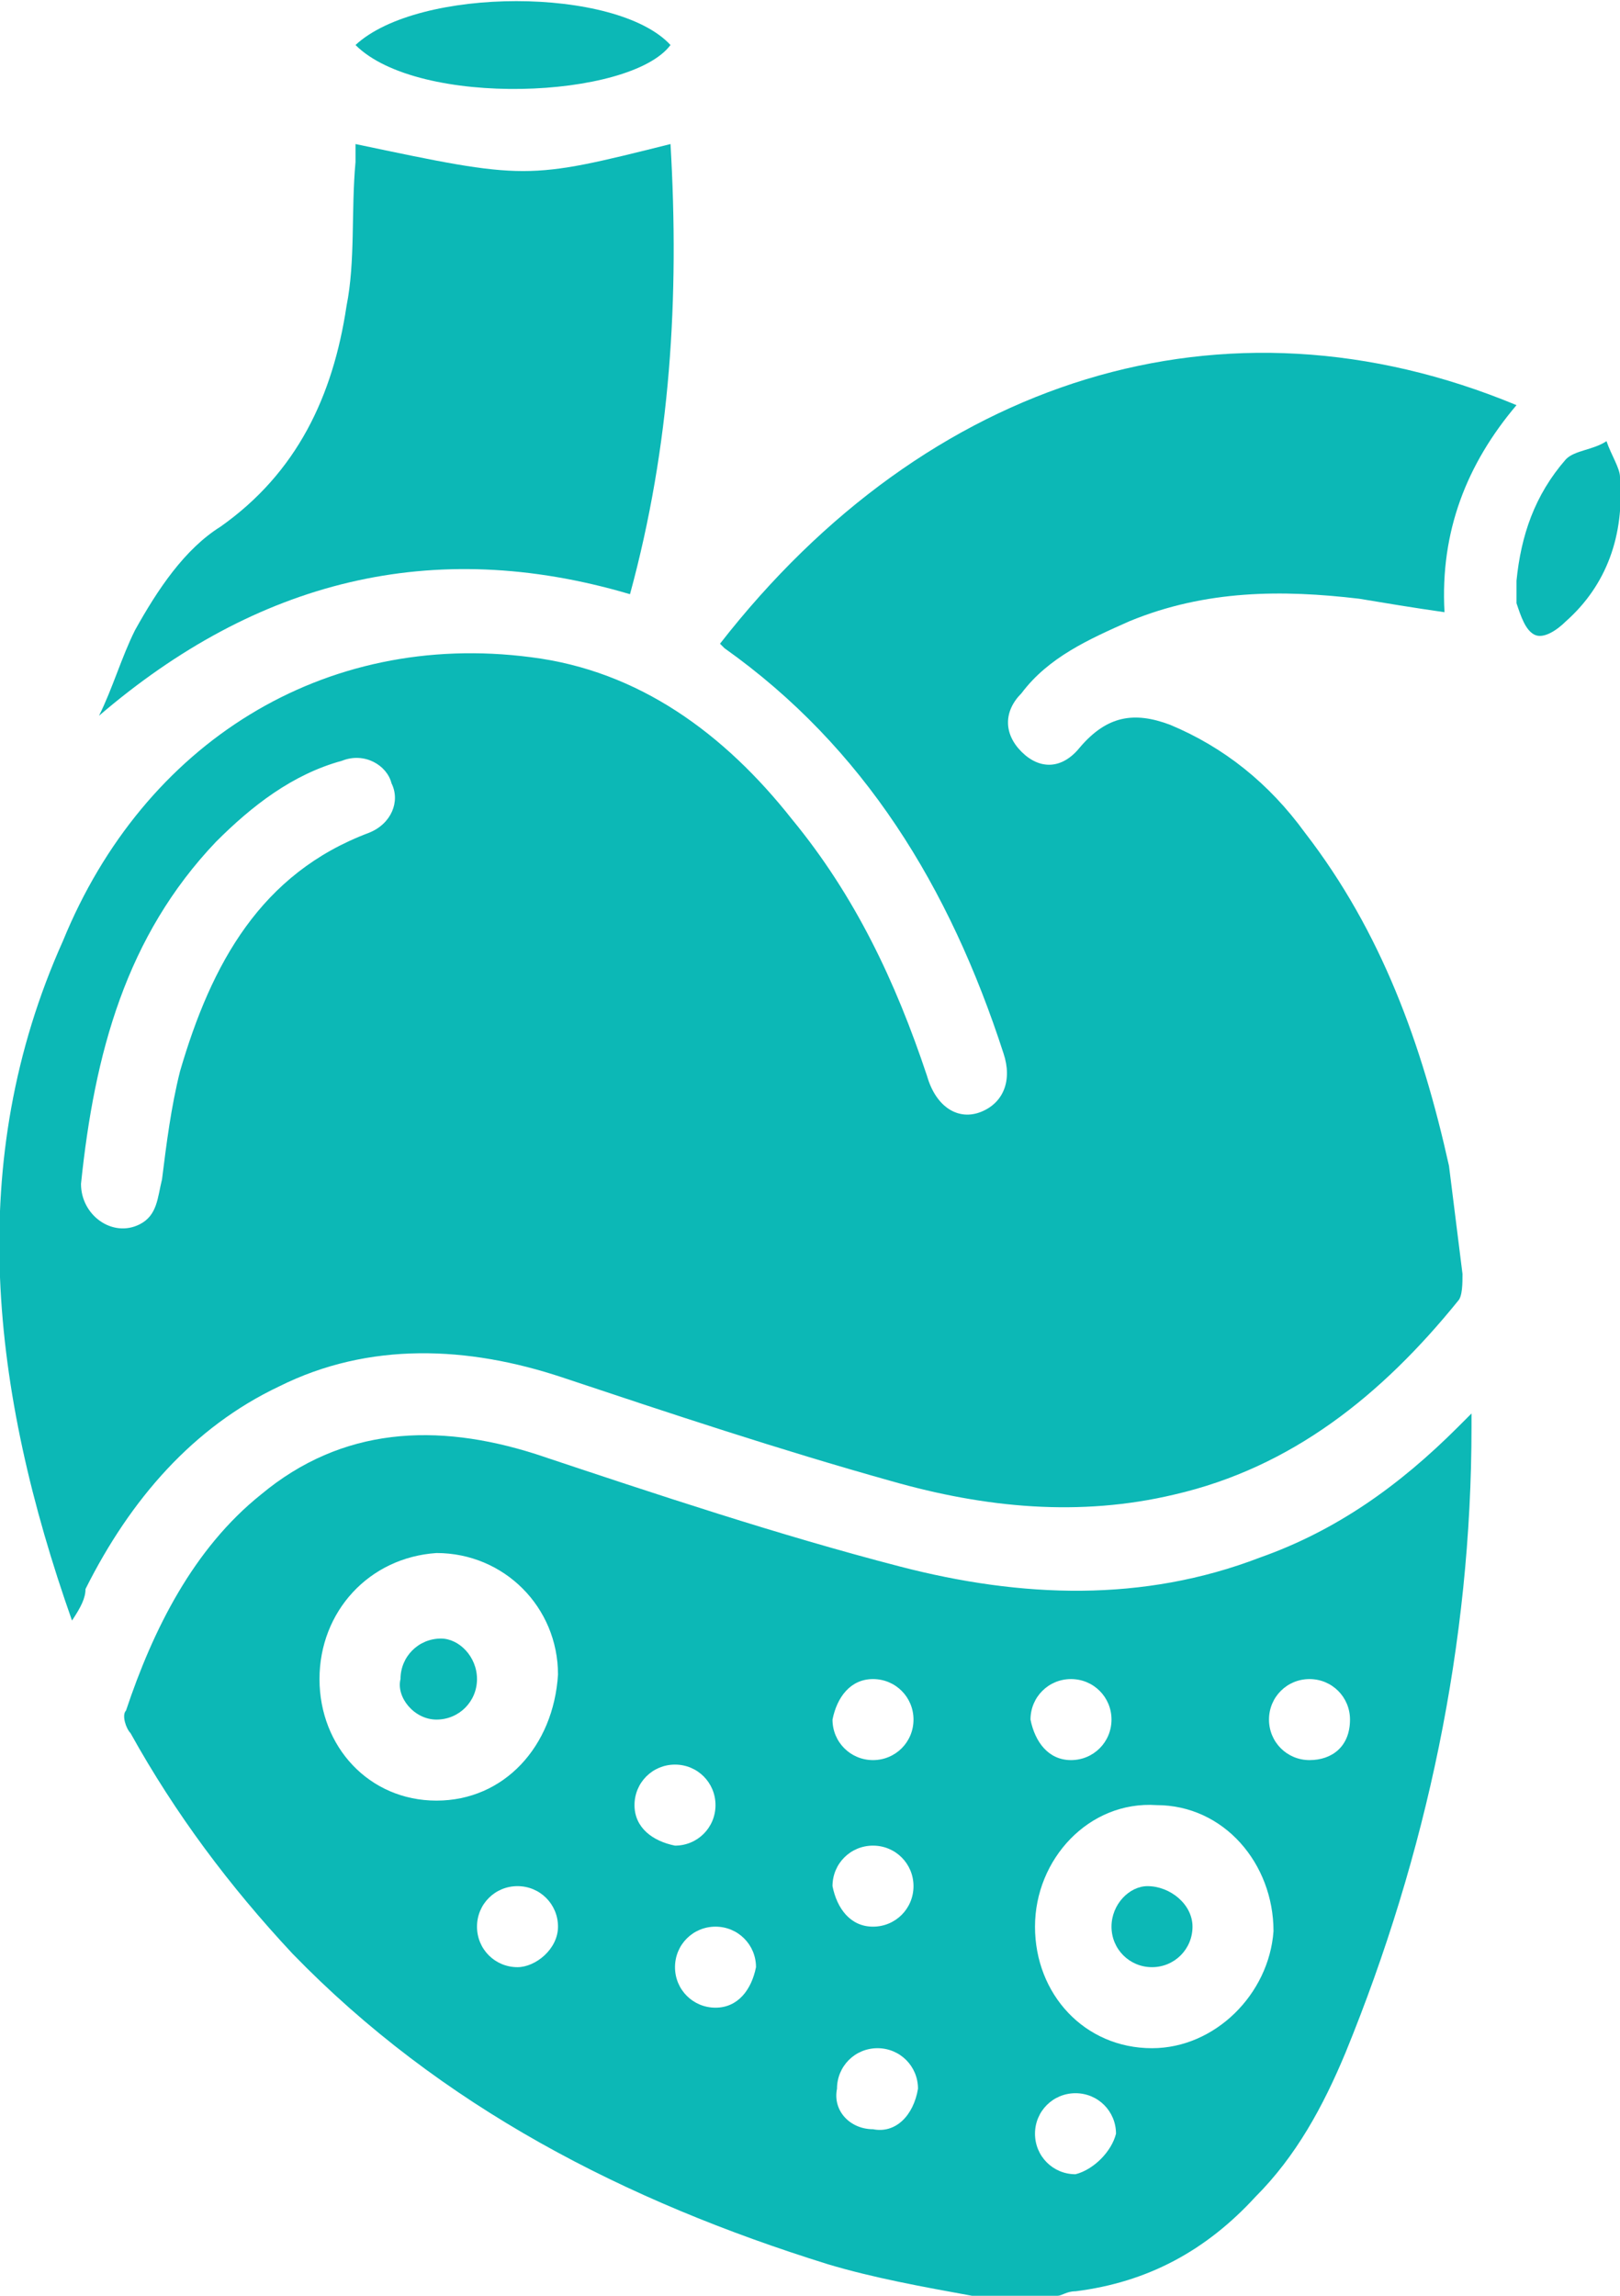
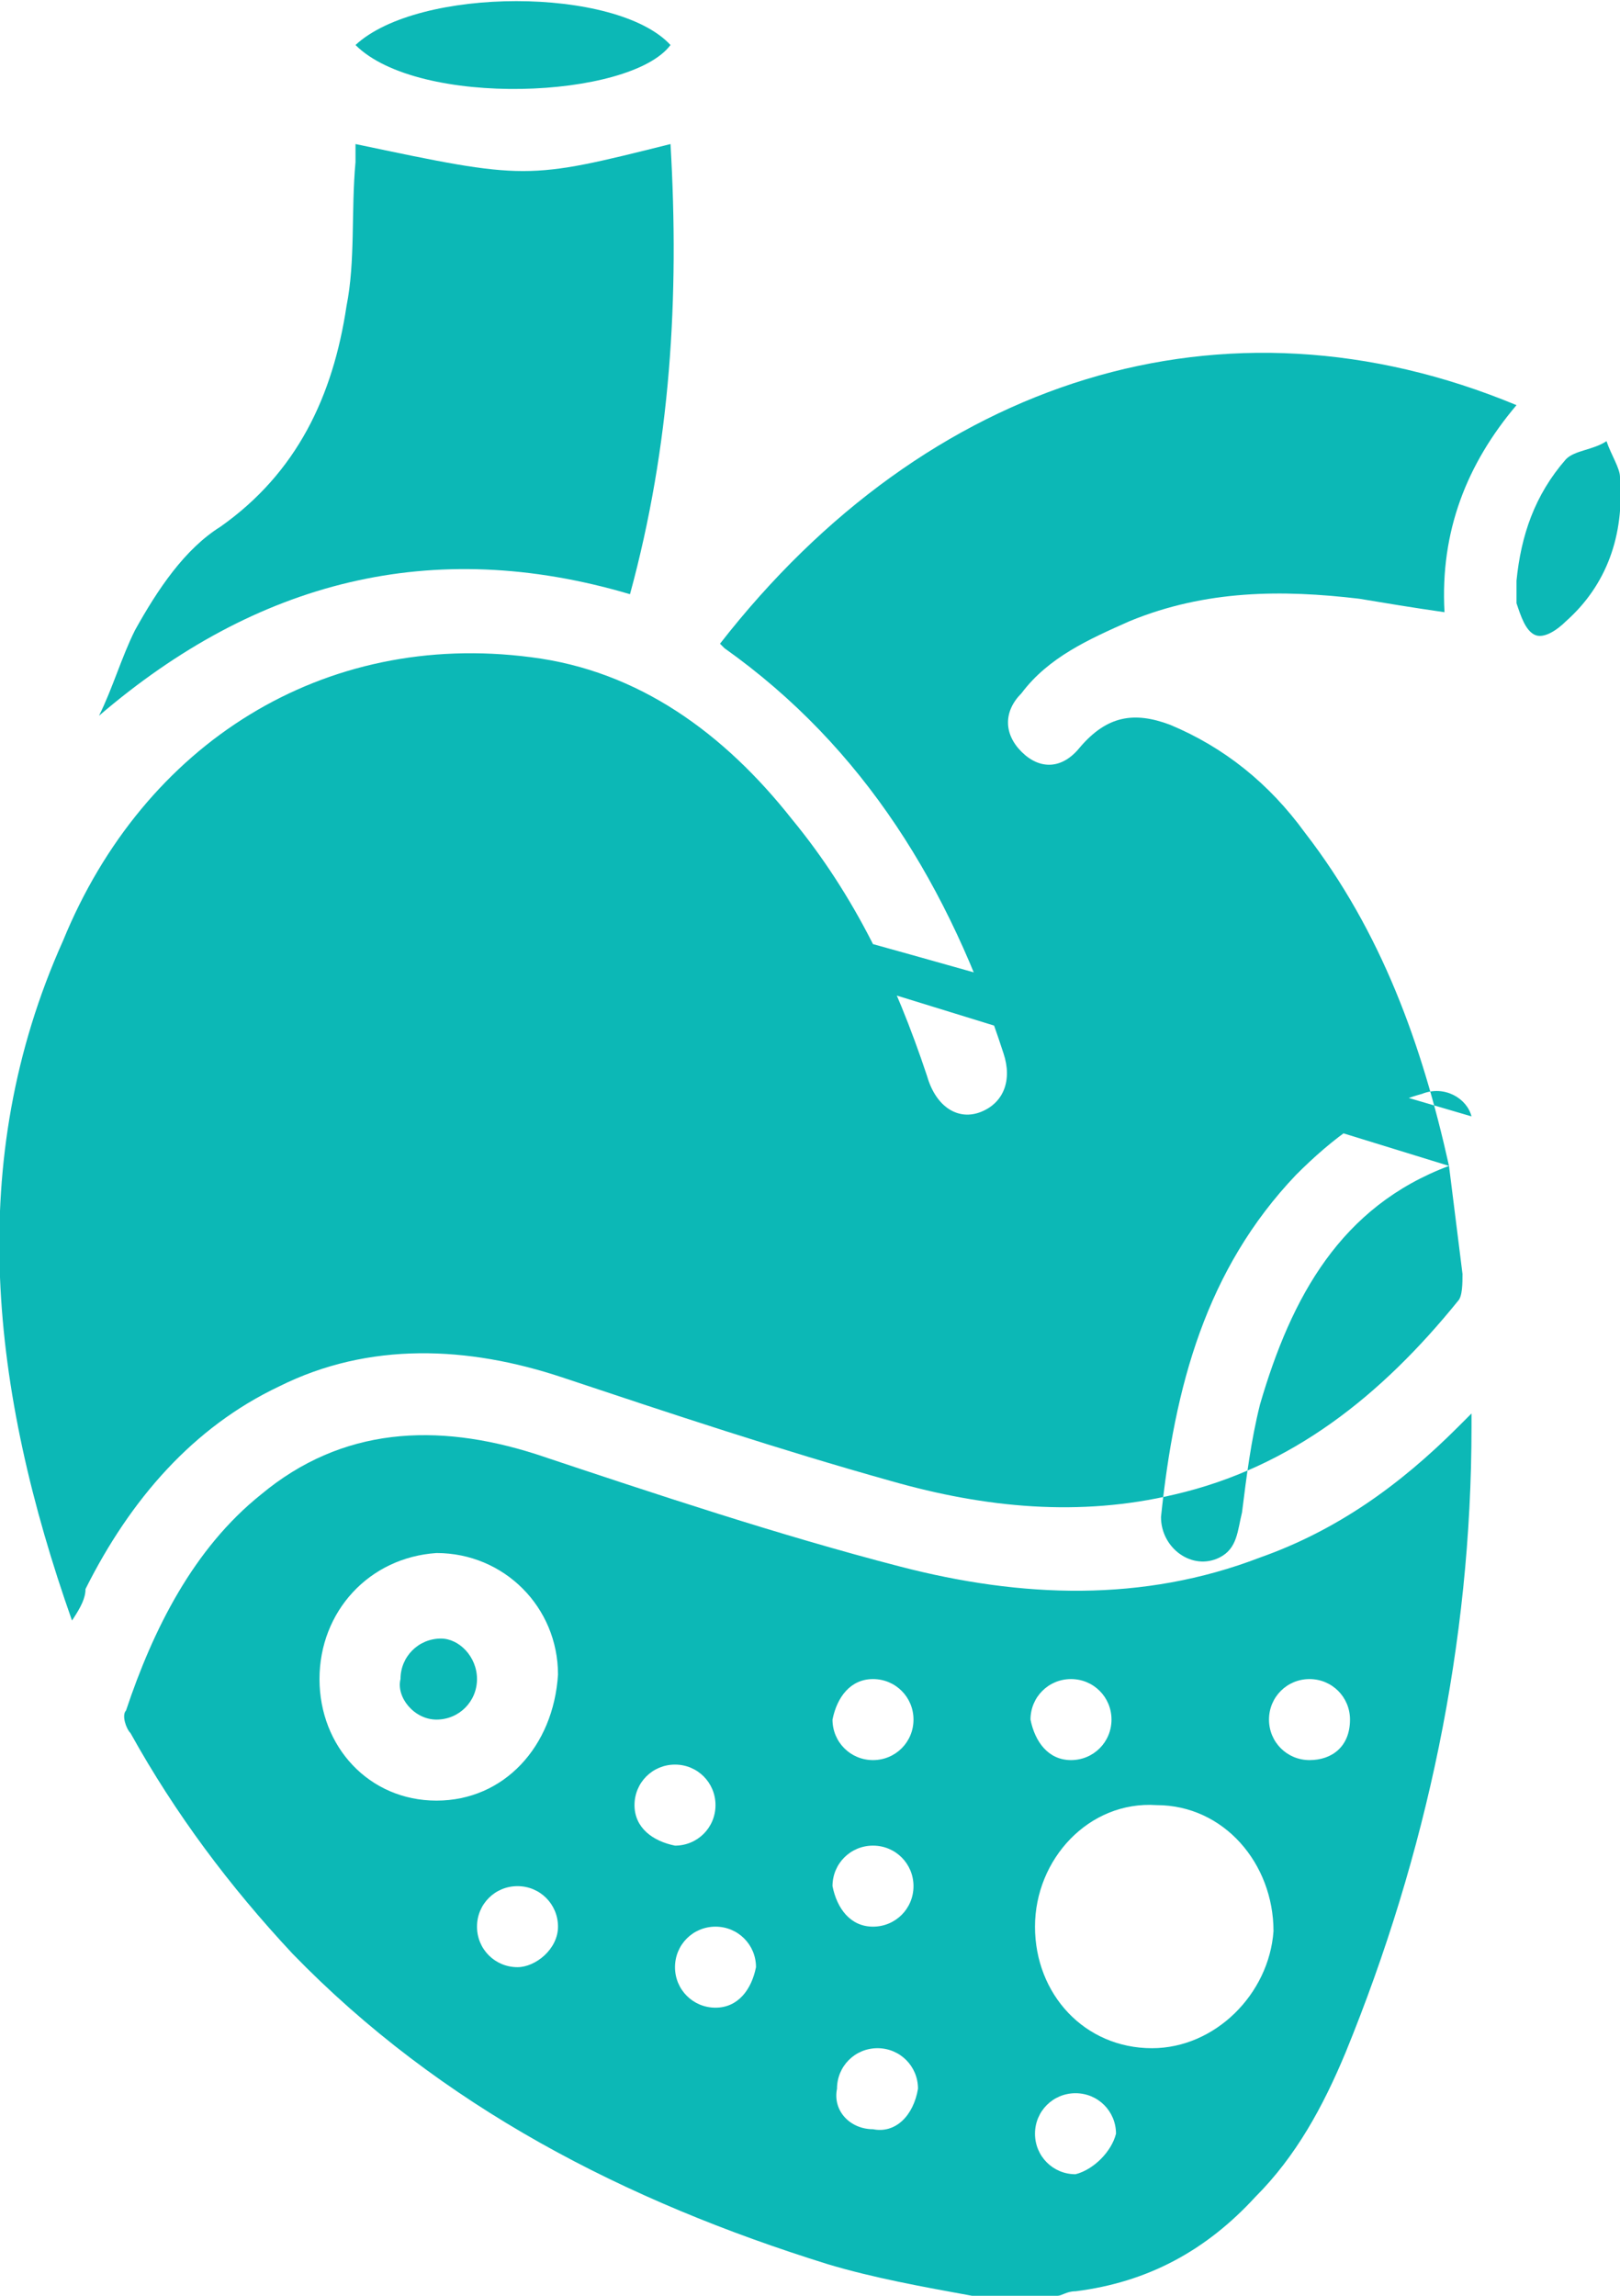
<svg xmlns="http://www.w3.org/2000/svg" version="1.1" id="Layer_1" x="0px" y="0px" width="36px" height="51px" viewBox="0 0 36 51" style="enable-background:new 0 0 36 51;" xml:space="preserve">
  <style type="text/css">
	.st0{fill:#0CB8B6;}
</style>
  <path class="st0" d="M32.7,31.4c-0.1,0.1-0.2,0.2-0.3,0.3c-1.3,1.3-2.7,2.3-4.4,2.9c-2.6,1-5.3,0.9-8,0.2c-2.7-0.7-5.4-1.6-8.1-2.5  c-2.2-0.7-4.3-0.6-6.1,0.9c-1.5,1.2-2.4,3-3,4.8c-0.1,0.1,0,0.4,0.1,0.5c1,1.8,2.2,3.4,3.6,4.9c3.3,3.4,7.4,5.5,11.9,6.9  c1,0.3,2.1,0.5,3.2,0.7h1.9c0.1,0,0.2-0.1,0.4-0.1c1.6-0.2,2.9-0.9,4-2.1c0.9-0.9,1.5-2,2-3.2c1.8-4.4,2.8-9.1,2.8-13.9  C32.7,31.7,32.7,31.5,32.7,31.4z M11.5,43.7c-0.5,0-0.9-0.4-0.9-0.9c0-0.5,0.4-0.9,0.9-0.9c0.5,0,0.9,0.4,0.9,0.9  C12.4,43.3,11.9,43.7,11.5,43.7z M9.7,40c-1.5,0-2.6-1.2-2.6-2.7c0-1.5,1.1-2.7,2.6-2.8c1.5,0,2.7,1.2,2.7,2.7  C12.3,38.8,11.2,40,9.7,40z M14.1,40.1c0-0.5,0.4-0.9,0.9-0.9c0.5,0,0.9,0.4,0.9,0.9c0,0.5-0.4,0.9-0.9,0.9  C14.5,40.9,14.1,40.6,14.1,40.1z M15.9,44.6c-0.5,0-0.9-0.4-0.9-0.9c0-0.5,0.4-0.9,0.9-0.9c0.5,0,0.9,0.4,0.9,0.9  C16.7,44.2,16.4,44.6,15.9,44.6z M19.4,37.3c0.5,0,0.9,0.4,0.9,0.9c0,0.5-0.4,0.9-0.9,0.9c-0.5,0-0.9-0.4-0.9-0.9  C18.6,37.7,18.9,37.3,19.4,37.3z M19.4,47.3c-0.5,0-0.9-0.4-0.8-0.9c0-0.5,0.4-0.9,0.9-0.9c0.5,0,0.9,0.4,0.9,0.9  C20.3,47,19.9,47.4,19.4,47.3z M19.4,42.8c-0.5,0-0.8-0.4-0.9-0.9c0-0.5,0.4-0.9,0.9-0.9c0.5,0,0.9,0.4,0.9,0.9  C20.3,42.4,19.9,42.8,19.4,42.8z M23.8,37.3c0.5,0,0.9,0.4,0.9,0.9c0,0.5-0.4,0.9-0.9,0.9c-0.5,0-0.8-0.4-0.9-0.9  C22.9,37.7,23.3,37.3,23.8,37.3z M23.9,48.3c-0.5,0-0.9-0.4-0.9-0.9c0-0.5,0.4-0.9,0.9-0.9c0.5,0,0.9,0.4,0.9,0.9  C24.7,47.8,24.3,48.2,23.9,48.3z M25.6,45.5c-1.5,0-2.6-1.2-2.6-2.7c0-1.5,1.2-2.8,2.7-2.7c1.5,0,2.6,1.3,2.6,2.8  C28.2,44.3,27,45.5,25.6,45.5z M29.1,39.1c-0.5,0-0.9-0.4-0.9-0.9c0-0.5,0.4-0.9,0.9-0.9c0.5,0,0.9,0.4,0.9,0.9  C30,38.8,29.6,39.1,29.1,39.1z" />
-   <path class="st0" d="M32.2,25.9c-0.6-2.7-1.5-5.2-3.2-7.4c-0.8-1.1-1.8-1.9-3-2.4c-0.8-0.3-1.4-0.2-2,0.5c-0.4,0.5-0.9,0.5-1.3,0.1  c-0.4-0.4-0.4-0.9,0-1.3c0.6-0.8,1.5-1.2,2.4-1.6c1.7-0.7,3.4-0.7,5.1-0.5c0.6,0.1,1.2,0.2,1.9,0.3c-0.1-1.8,0.5-3.3,1.6-4.6  c-6.5-2.7-13.1-0.6-17.7,5.3c0,0,0.1,0.1,0.1,0.1c3.1,2.2,5,5.3,6.2,9c0.2,0.6,0,1.1-0.5,1.3c-0.5,0.2-1-0.1-1.2-0.8  c-0.7-2.1-1.6-4-3-5.7c-1.5-1.9-3.4-3.3-5.8-3.6c-4.6-0.6-8.6,1.9-10.4,6.3C-0.8,25.8-0.2,30.9,1.6,36c0.2-0.3,0.3-0.5,0.3-0.7  c1-2,2.4-3.6,4.3-4.5c2-1,4.2-0.9,6.3-0.2c2.4,0.8,4.8,1.6,7.3,2.3c2.1,0.6,4.2,0.8,6.3,0.3c2.6-0.6,4.6-2.2,6.3-4.3  c0.1-0.1,0.1-0.4,0.1-0.6C32.4,27.5,32.3,26.7,32.2,25.9z M8.2,18.5c-2.4,0.9-3.5,2.9-4.2,5.3c-0.2,0.8-0.3,1.6-0.4,2.4  c-0.1,0.4-0.1,0.8-0.5,1c-0.6,0.3-1.3-0.2-1.3-0.9c0.3-2.9,1-5.5,3-7.6c0.8-0.8,1.7-1.5,2.8-1.8c0.5-0.2,1,0.1,1.1,0.5  C8.9,17.8,8.7,18.3,8.2,18.5z" />
+   <path class="st0" d="M32.2,25.9c-0.6-2.7-1.5-5.2-3.2-7.4c-0.8-1.1-1.8-1.9-3-2.4c-0.8-0.3-1.4-0.2-2,0.5c-0.4,0.5-0.9,0.5-1.3,0.1  c-0.4-0.4-0.4-0.9,0-1.3c0.6-0.8,1.5-1.2,2.4-1.6c1.7-0.7,3.4-0.7,5.1-0.5c0.6,0.1,1.2,0.2,1.9,0.3c-0.1-1.8,0.5-3.3,1.6-4.6  c-6.5-2.7-13.1-0.6-17.7,5.3c0,0,0.1,0.1,0.1,0.1c3.1,2.2,5,5.3,6.2,9c0.2,0.6,0,1.1-0.5,1.3c-0.5,0.2-1-0.1-1.2-0.8  c-0.7-2.1-1.6-4-3-5.7c-1.5-1.9-3.4-3.3-5.8-3.6c-4.6-0.6-8.6,1.9-10.4,6.3C-0.8,25.8-0.2,30.9,1.6,36c0.2-0.3,0.3-0.5,0.3-0.7  c1-2,2.4-3.6,4.3-4.5c2-1,4.2-0.9,6.3-0.2c2.4,0.8,4.8,1.6,7.3,2.3c2.1,0.6,4.2,0.8,6.3,0.3c2.6-0.6,4.6-2.2,6.3-4.3  c0.1-0.1,0.1-0.4,0.1-0.6C32.4,27.5,32.3,26.7,32.2,25.9z c-2.4,0.9-3.5,2.9-4.2,5.3c-0.2,0.8-0.3,1.6-0.4,2.4  c-0.1,0.4-0.1,0.8-0.5,1c-0.6,0.3-1.3-0.2-1.3-0.9c0.3-2.9,1-5.5,3-7.6c0.8-0.8,1.7-1.5,2.8-1.8c0.5-0.2,1,0.1,1.1,0.5  C8.9,17.8,8.7,18.3,8.2,18.5z" />
  <path class="st0" d="M14,13.2c-4.4-1.3-8.3-0.3-11.8,2.7C2.5,15.3,2.7,14.6,3,14c0.5-0.9,1.1-1.8,1.9-2.3c1.7-1.2,2.5-2.9,2.8-4.9  c0.2-1,0.1-2.1,0.2-3.2c0-0.1,0-0.3,0-0.4c3.8,0.8,3.8,0.8,7,0C15.1,6.6,14.9,9.9,14,13.2z" />
  <path class="st0" d="M14.9,1c-0.9,1.2-5.6,1.4-7,0C9.3-0.3,13.7-0.3,14.9,1z" />
  <path class="st0" d="M34.8,13.8c-0.2,0.2-0.5,0.4-0.7,0.3c-0.2-0.1-0.3-0.4-0.4-0.7c0-0.1,0-0.3,0-0.5c0.1-1,0.4-1.9,1.1-2.7  C35,10,35.4,10,35.7,9.8c0.1,0.3,0.3,0.6,0.3,0.8C36.1,11.9,35.7,13,34.8,13.8z" />
-   <path class="st0" d="M26.5,42.8c0,0.5-0.4,0.9-0.9,0.9c-0.5,0-0.9-0.4-0.9-0.9c0-0.5,0.4-0.9,0.8-0.9C26,41.9,26.5,42.3,26.5,42.8z" />
  <path class="st0" d="M10.6,37.3c0,0.5-0.4,0.9-0.9,0.9c-0.5,0-0.9-0.5-0.8-0.9c0-0.5,0.4-0.9,0.9-0.9C10.2,36.4,10.6,36.8,10.6,37.3  z" />
</svg>